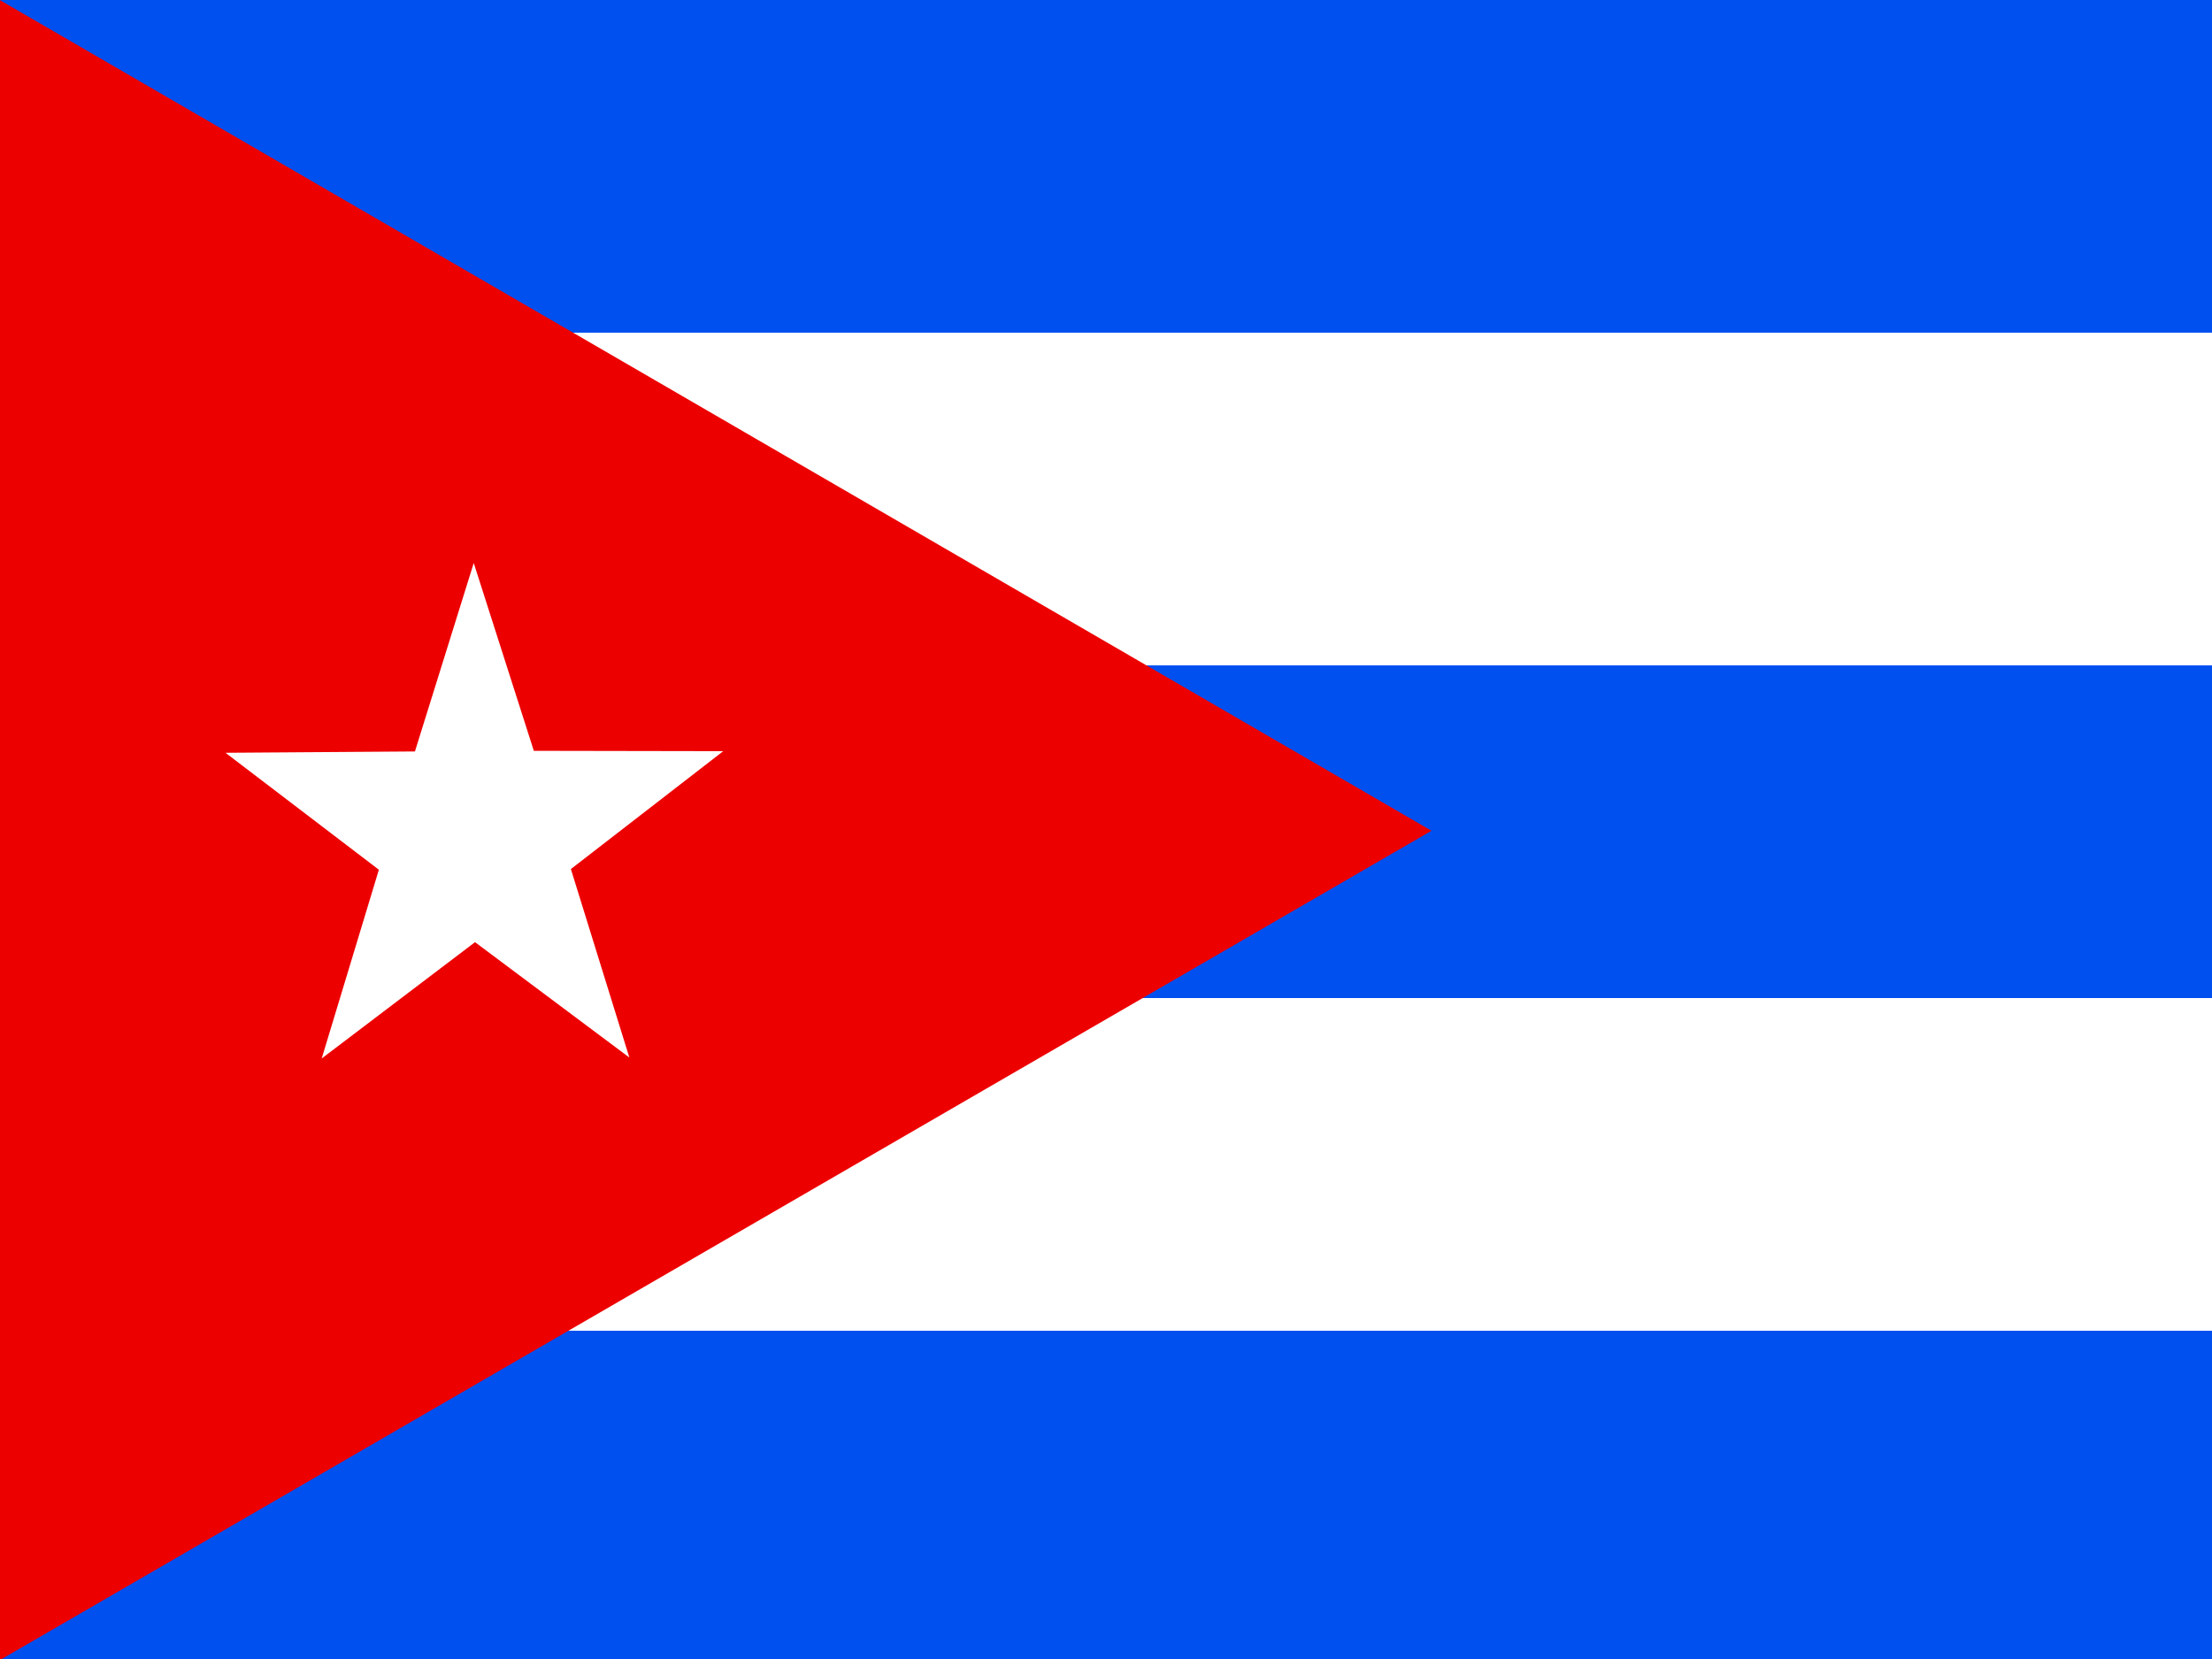
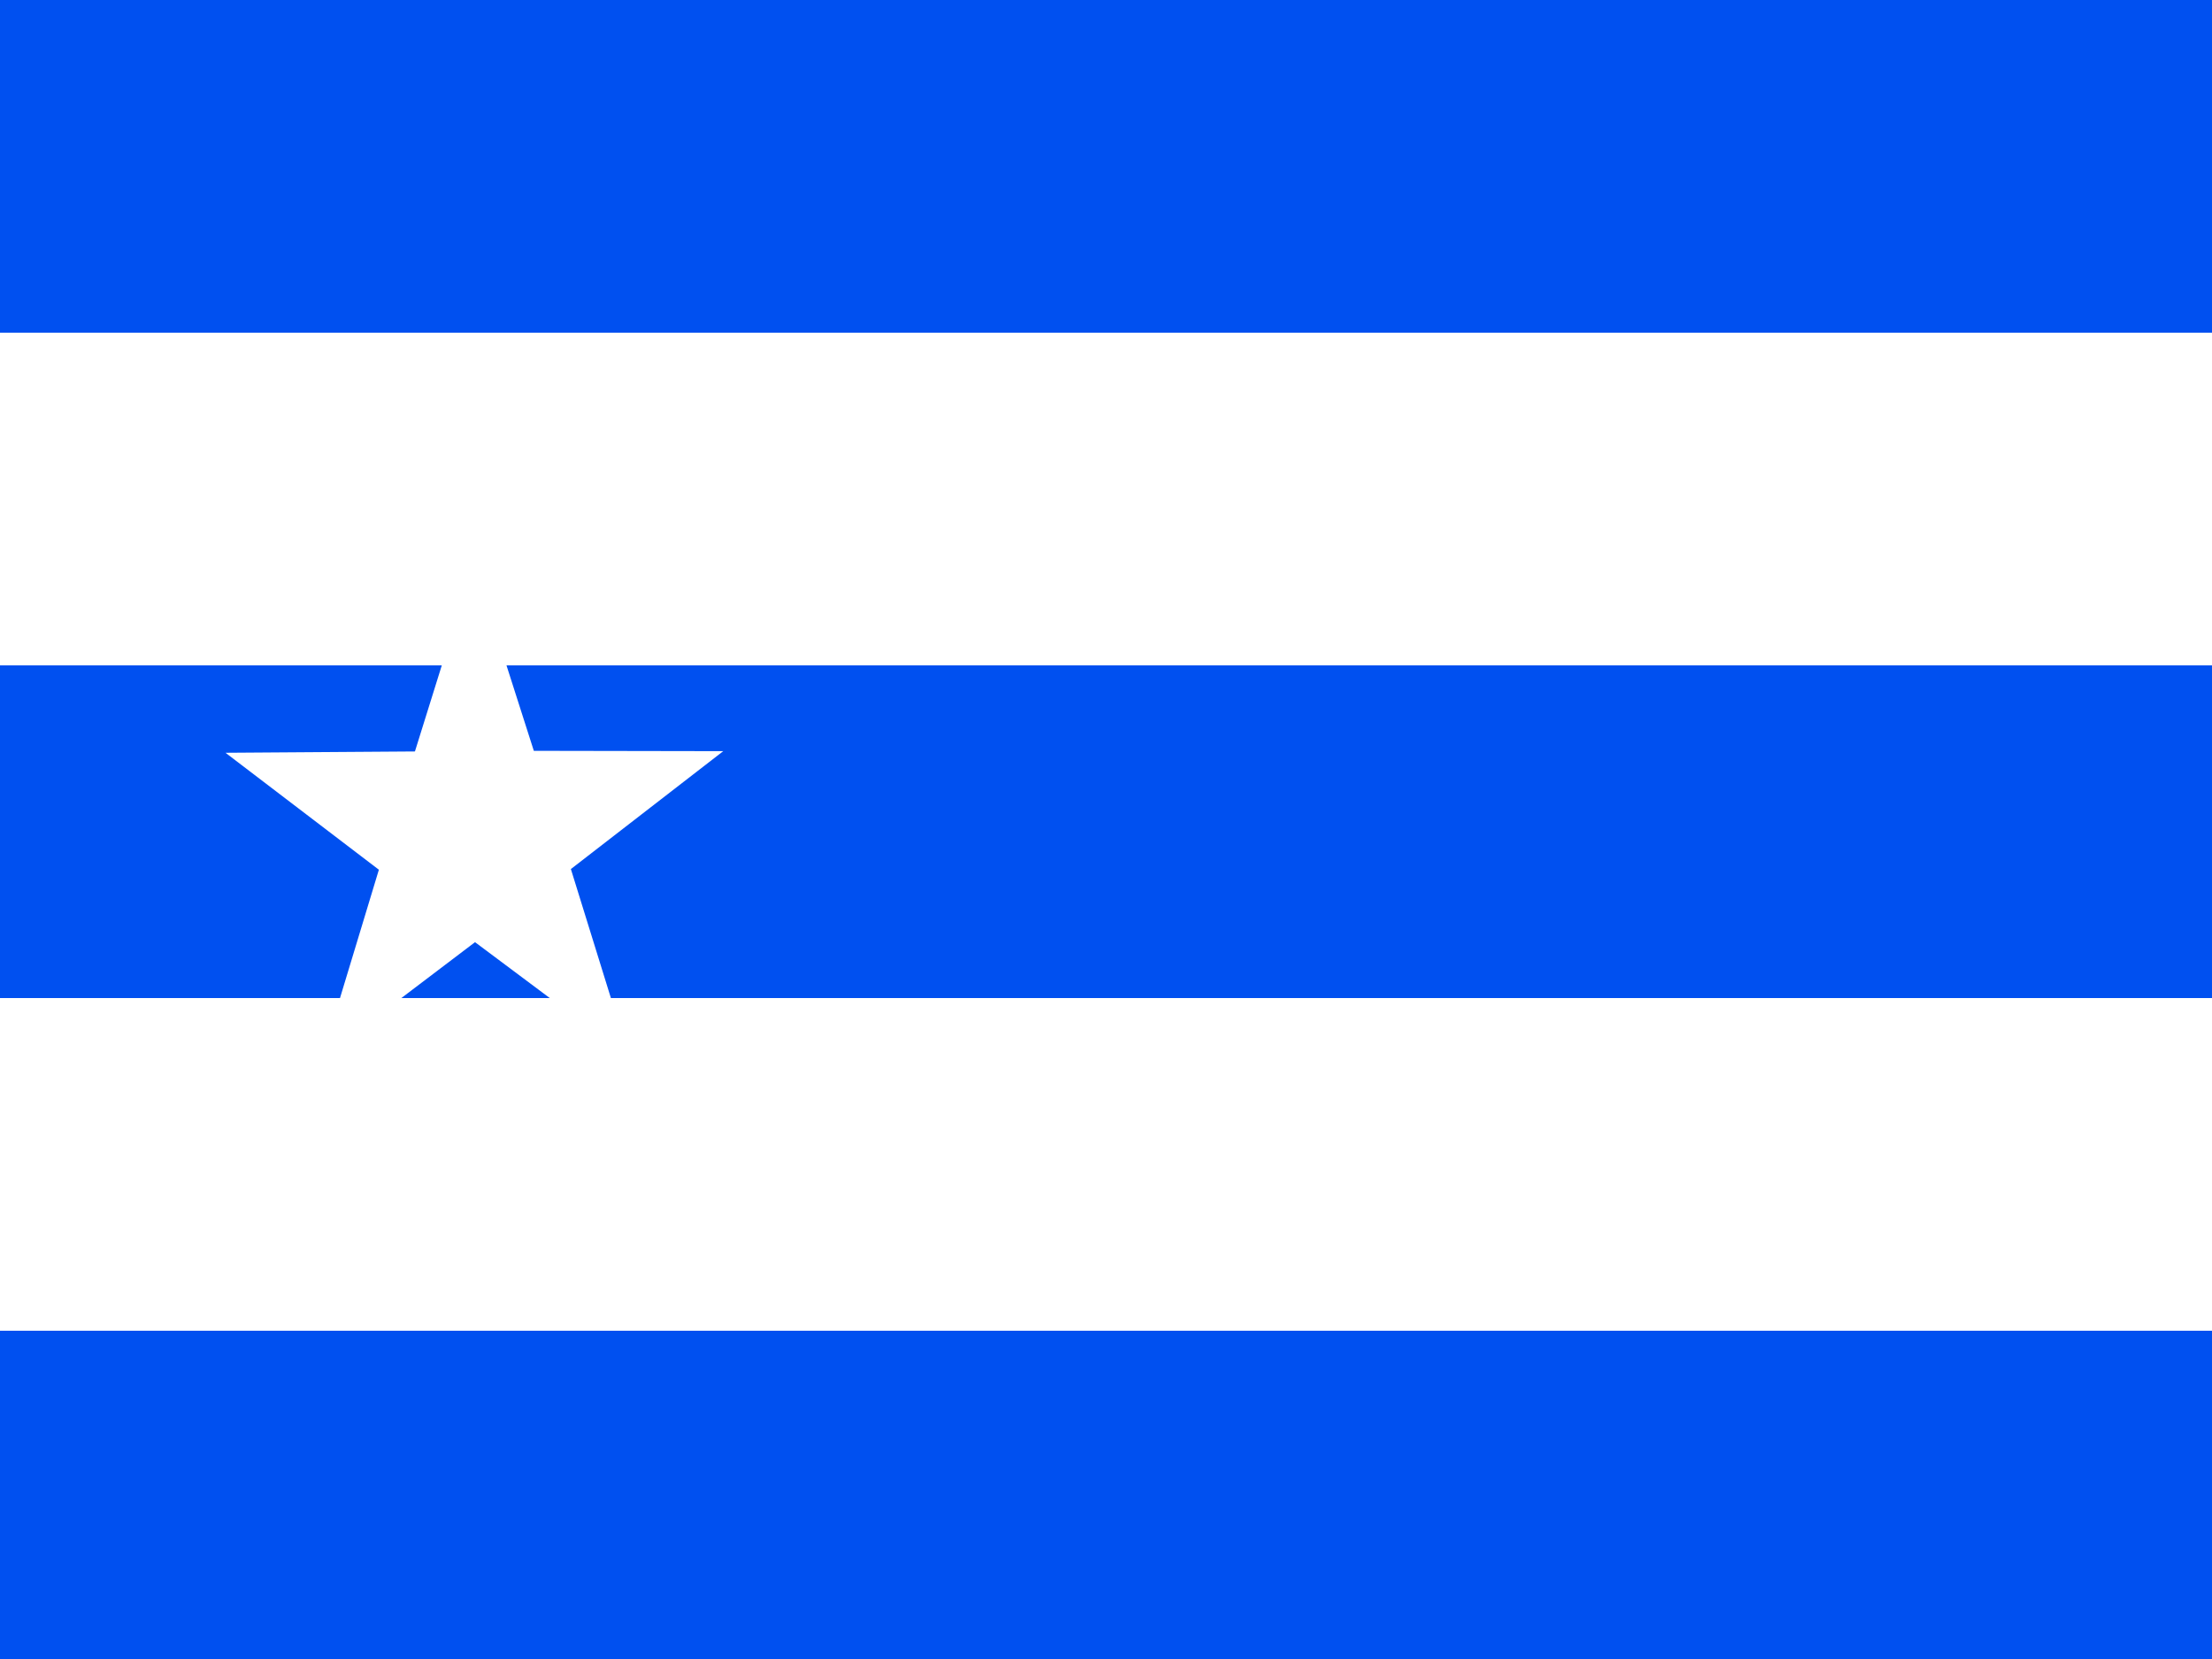
<svg xmlns="http://www.w3.org/2000/svg" width="60" height="45" viewBox="0 0 60 45" fill="none">
  <rect x="0" y="0" width="60" height="45" fill="#333333" stroke="none" />
  <g clip-path="url(#clip0_2714_3483)">
    <path fill-rule="evenodd" clip-rule="evenodd" d="M-0.008 0H67.672V45.12H-0.008V0Z" fill="#0050F0" />
    <path fill-rule="evenodd" clip-rule="evenodd" d="M-0.008 9.024H67.672V18.048H-0.008V9.024ZM-0.008 27.072H67.672V36.096H-0.008V27.072Z" fill="white" />
-     <path fill-rule="evenodd" clip-rule="evenodd" d="M-0.008 0L38.829 22.534L-0.008 45.032V0Z" fill="#ED0000" />
    <path fill-rule="evenodd" clip-rule="evenodd" d="M17.071 28.685L12.885 25.556L8.726 28.711L10.277 23.591L6.117 20.419L11.255 20.383L12.85 15.272L14.48 20.366L19.618 20.375L15.485 23.573L17.071 28.685V28.685Z" fill="white" />
  </g>
  <defs>
    <clipPath id="clip0_2714_3483">
      <rect width="60" height="45" fill="white" />
    </clipPath>
  </defs>
</svg>